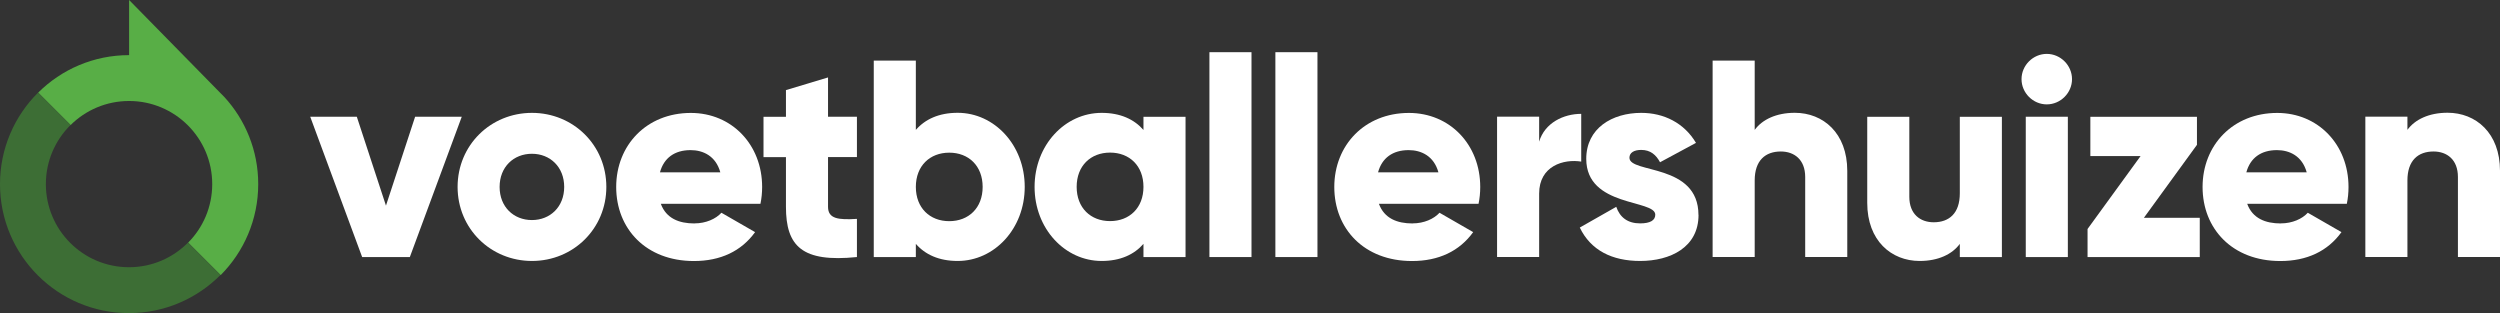
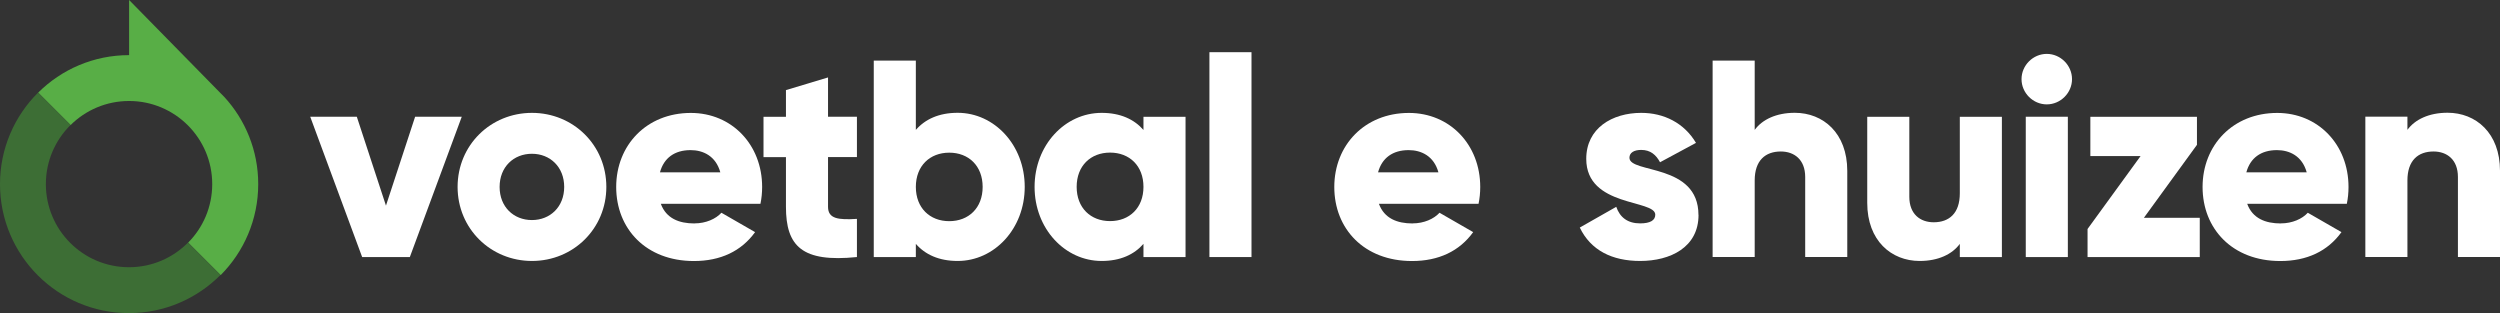
<svg xmlns="http://www.w3.org/2000/svg" id="Layer_1" viewBox="0 0 383.2 48">
  <rect x="0" y="0" width="383.2" height="48" fill="#333333" stroke="none" />
  <defs>
    <style>.cls-1{fill:#fff;}.cls-2{fill:#58ae46;}.cls-3{fill:#3d6e35;}</style>
  </defs>
  <path class="cls-2" d="m33.81,42.16l-4.97-4.97c2.28-2.3,3.69-5.47,3.69-8.97,0-7.04-5.71-12.74-12.74-12.74-3.5,0-6.67,1.41-8.97,3.69l-4.97-4.97c3.58-3.56,8.5-5.75,13.94-5.75V0s13.74,14,13.74,14c.27.26.54.54.8.81l.05.05h0c3.23,3.52,5.2,8.21,5.2,13.36,0,5.44-2.2,10.37-5.75,13.94Z" />
  <path class="cls-3" d="m7.03,28.22c0,7.04,5.71,12.74,12.74,12.74,3.54,0,6.74-1.44,9.05-3.78l4.97,4.97c-3.58,3.6-8.54,5.84-14.03,5.84C8.86,48,0,39.14,0,28.22c0-5.48,2.23-10.44,5.84-14.03l4.97,4.97c-2.33,2.31-3.78,5.51-3.78,9.05Z" />
  <path class="cls-1" d="m70.78,17.89l-7.96,21.51h-7.31l-7.96-21.51h7.14l4.47,13.63,4.47-13.63h7.14Z" />
  <path class="cls-1" d="m70.14,28.65c0-6.41,5.07-11.35,11.4-11.35s11.4,4.95,11.4,11.35-5.07,11.35-11.4,11.35-11.4-4.95-11.4-11.35Zm16.34,0c0-3.05-2.15-5.08-4.95-5.08s-4.95,2.02-4.95,5.08,2.15,5.08,4.95,5.08,4.95-2.02,4.95-5.08Z" />
  <path class="cls-1" d="m106.45,34.24c1.76,0,3.27-.69,4.13-1.63l5.16,2.97c-2.11,2.92-5.29,4.43-9.38,4.43-7.35,0-11.91-4.95-11.91-11.35s4.65-11.35,11.44-11.35c6.28,0,10.93,4.86,10.93,11.35,0,.9-.09,1.76-.26,2.58h-15.27c.82,2.24,2.8,3.01,5.16,3.01Zm3.96-7.83c-.69-2.49-2.62-3.4-4.56-3.4-2.45,0-4.09,1.2-4.69,3.4h9.25Z" />
  <path class="cls-1" d="m126.92,24.09v7.61c0,1.85,1.59,2.02,4.43,1.85v5.85c-8.43.86-10.88-1.68-10.88-7.7v-7.61h-3.44v-6.19h3.44v-4.09l6.45-1.94v6.02h4.43v6.19h-4.43Z" />
  <path class="cls-1" d="m157.07,28.65c0,6.41-4.65,11.35-10.28,11.35-2.88,0-4.99-.99-6.41-2.62v2.02h-6.45V9.29h6.45v10.62c1.42-1.63,3.53-2.62,6.41-2.62,5.63,0,10.28,4.95,10.28,11.35Zm-6.45,0c0-3.23-2.15-5.25-5.12-5.25s-5.12,2.02-5.12,5.25,2.15,5.25,5.12,5.25,5.12-2.02,5.12-5.25Z" />
  <path class="cls-1" d="m181.72,17.89v21.51h-6.45v-2.02c-1.42,1.63-3.53,2.62-6.41,2.62-5.63,0-10.28-4.95-10.28-11.35s4.65-11.35,10.28-11.35c2.88,0,4.99.99,6.41,2.62v-2.02h6.45Zm-6.45,10.75c0-3.23-2.15-5.25-5.12-5.25s-5.12,2.02-5.12,5.25,2.15,5.25,5.12,5.25,5.12-2.02,5.12-5.25Z" />
  <path class="cls-1" d="m185.38,8h6.45v31.4h-6.45V8Z" />
-   <path class="cls-1" d="m195.49,8h6.45v31.4h-6.45V8Z" />
+   <path class="cls-1" d="m195.49,8h6.45h-6.45V8Z" />
  <path class="cls-1" d="m216.52,34.24c1.76,0,3.27-.69,4.13-1.63l5.16,2.97c-2.11,2.92-5.29,4.43-9.38,4.43-7.35,0-11.91-4.95-11.91-11.35s4.65-11.35,11.44-11.35c6.28,0,10.93,4.86,10.93,11.35,0,.9-.09,1.76-.26,2.58h-15.27c.82,2.24,2.8,3.01,5.16,3.01Zm3.96-7.83c-.69-2.49-2.62-3.4-4.56-3.4-2.45,0-4.09,1.2-4.69,3.4h9.25Z" />
-   <path class="cls-1" d="m242.37,17.46v7.31c-2.67-.43-6.45.64-6.45,4.9v9.72h-6.45v-21.51h6.45v3.83c.86-2.88,3.74-4.26,6.45-4.26Z" />
  <path class="cls-1" d="m260.35,32.95c0,4.95-4.3,7.05-8.95,7.05-4.3,0-7.57-1.63-9.25-5.12l5.59-3.18c.56,1.63,1.76,2.54,3.66,2.54,1.55,0,2.32-.47,2.32-1.33,0-2.37-10.58-1.12-10.58-8.56,0-4.69,3.96-7.05,8.43-7.05,3.48,0,6.58,1.55,8.39,4.6l-5.51,2.97c-.6-1.12-1.46-1.89-2.88-1.89-1.12,0-1.81.43-1.81,1.2,0,2.45,10.58.82,10.58,8.77Z" />
  <path class="cls-1" d="m283.15,26.19v13.2h-6.45v-12.26c0-2.67-1.68-3.91-3.74-3.91-2.37,0-4,1.38-4,4.43v11.74h-6.45V9.29h6.45v10.62c1.16-1.59,3.31-2.62,6.15-2.62,4.34,0,8.04,3.1,8.04,8.9Z" />
  <path class="cls-1" d="m306.85,17.89v21.51h-6.45v-2.02c-1.16,1.59-3.31,2.62-6.15,2.62-4.34,0-8.04-3.1-8.04-8.9v-13.2h6.45v12.26c0,2.67,1.68,3.91,3.74,3.91,2.37,0,4-1.38,4-4.43v-11.74h6.45Z" />
  <path class="cls-1" d="m309.86,12.13c0-2.11,1.76-3.87,3.87-3.87s3.87,1.76,3.87,3.87-1.76,3.87-3.87,3.87-3.87-1.76-3.87-3.87Zm.65,5.76h6.45v21.51h-6.45v-21.51Z" />
  <path class="cls-1" d="m337.18,33.38v6.02h-17.2v-4.3l8.13-11.18h-7.7v-6.02h16.34v4.3l-8.13,11.18h8.56Z" />
  <path class="cls-1" d="m349.61,34.24c1.76,0,3.27-.69,4.13-1.63l5.16,2.97c-2.11,2.92-5.29,4.43-9.38,4.43-7.35,0-11.91-4.95-11.91-11.35s4.65-11.35,11.44-11.35c6.28,0,10.93,4.86,10.93,11.35,0,.9-.09,1.76-.26,2.58h-15.27c.82,2.24,2.8,3.01,5.16,3.01Zm3.96-7.83c-.69-2.49-2.62-3.4-4.56-3.4-2.45,0-4.09,1.2-4.69,3.4h9.25Z" />
  <path class="cls-1" d="m383.2,26.19v13.2h-6.45v-12.26c0-2.67-1.68-3.91-3.74-3.91-2.37,0-4,1.38-4,4.43v11.74h-6.45v-21.51h6.45v2.02c1.16-1.59,3.31-2.62,6.15-2.62,4.34,0,8.04,3.1,8.04,8.9Z" />
</svg>